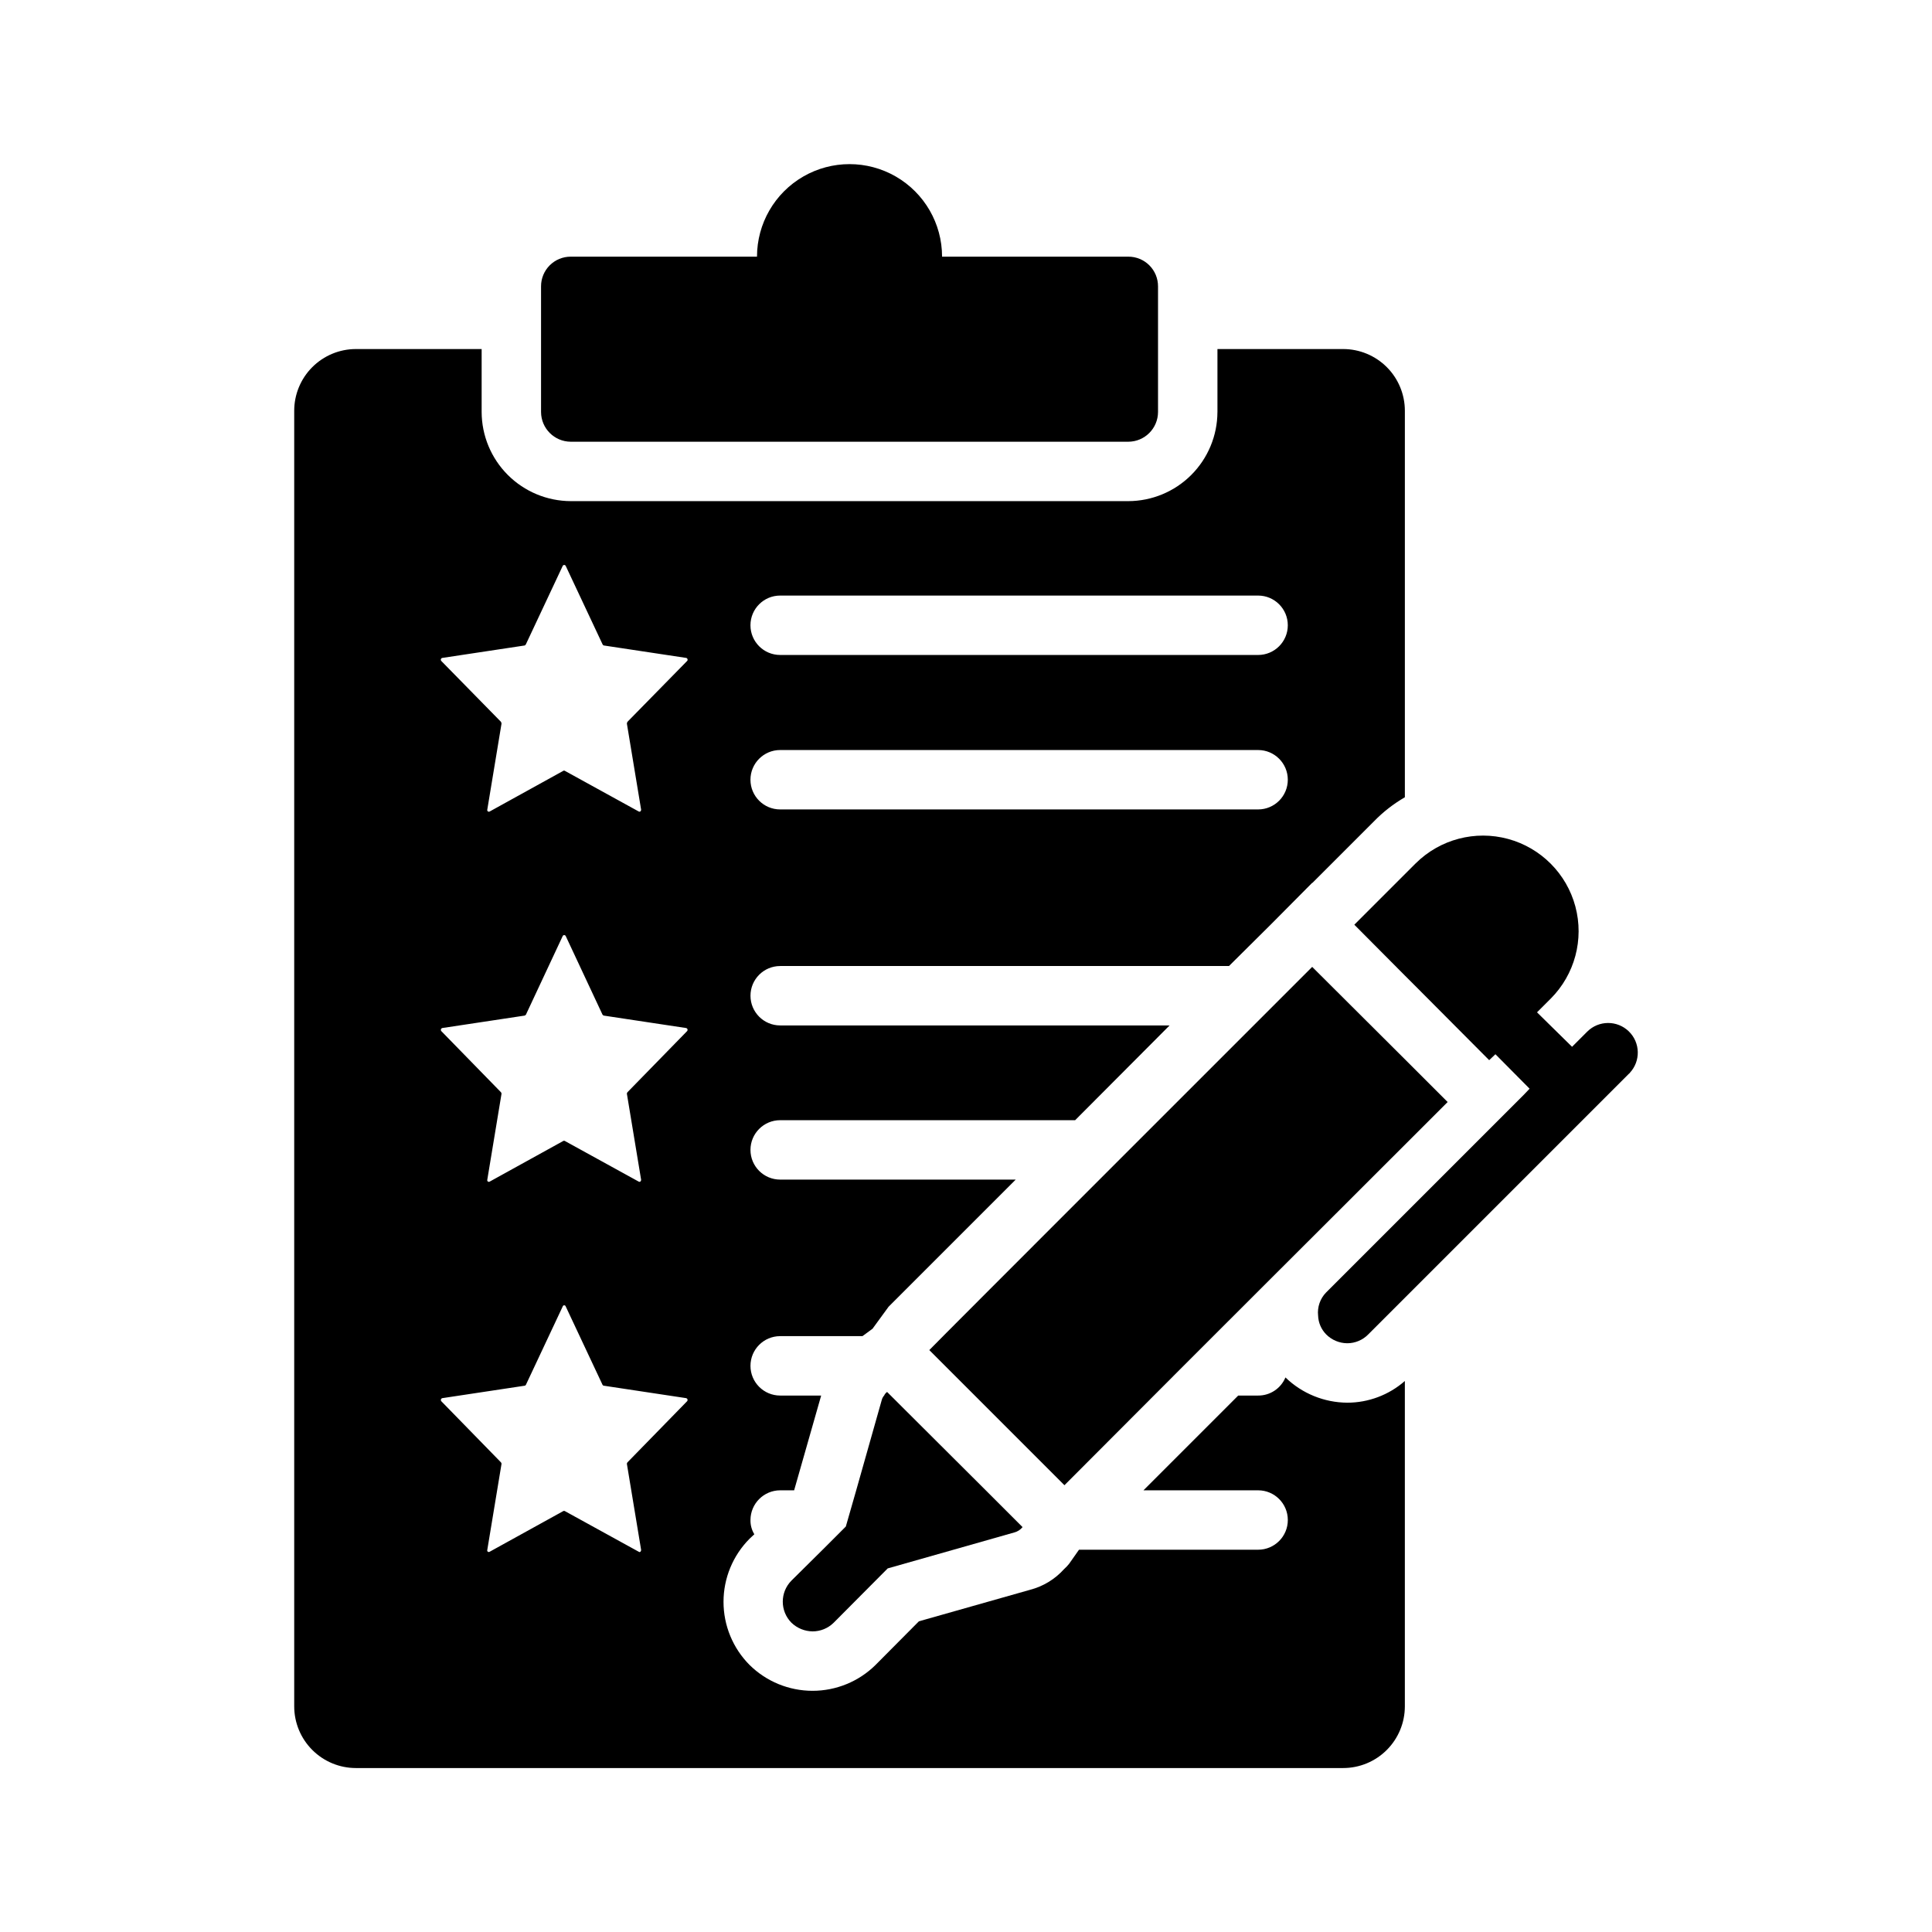
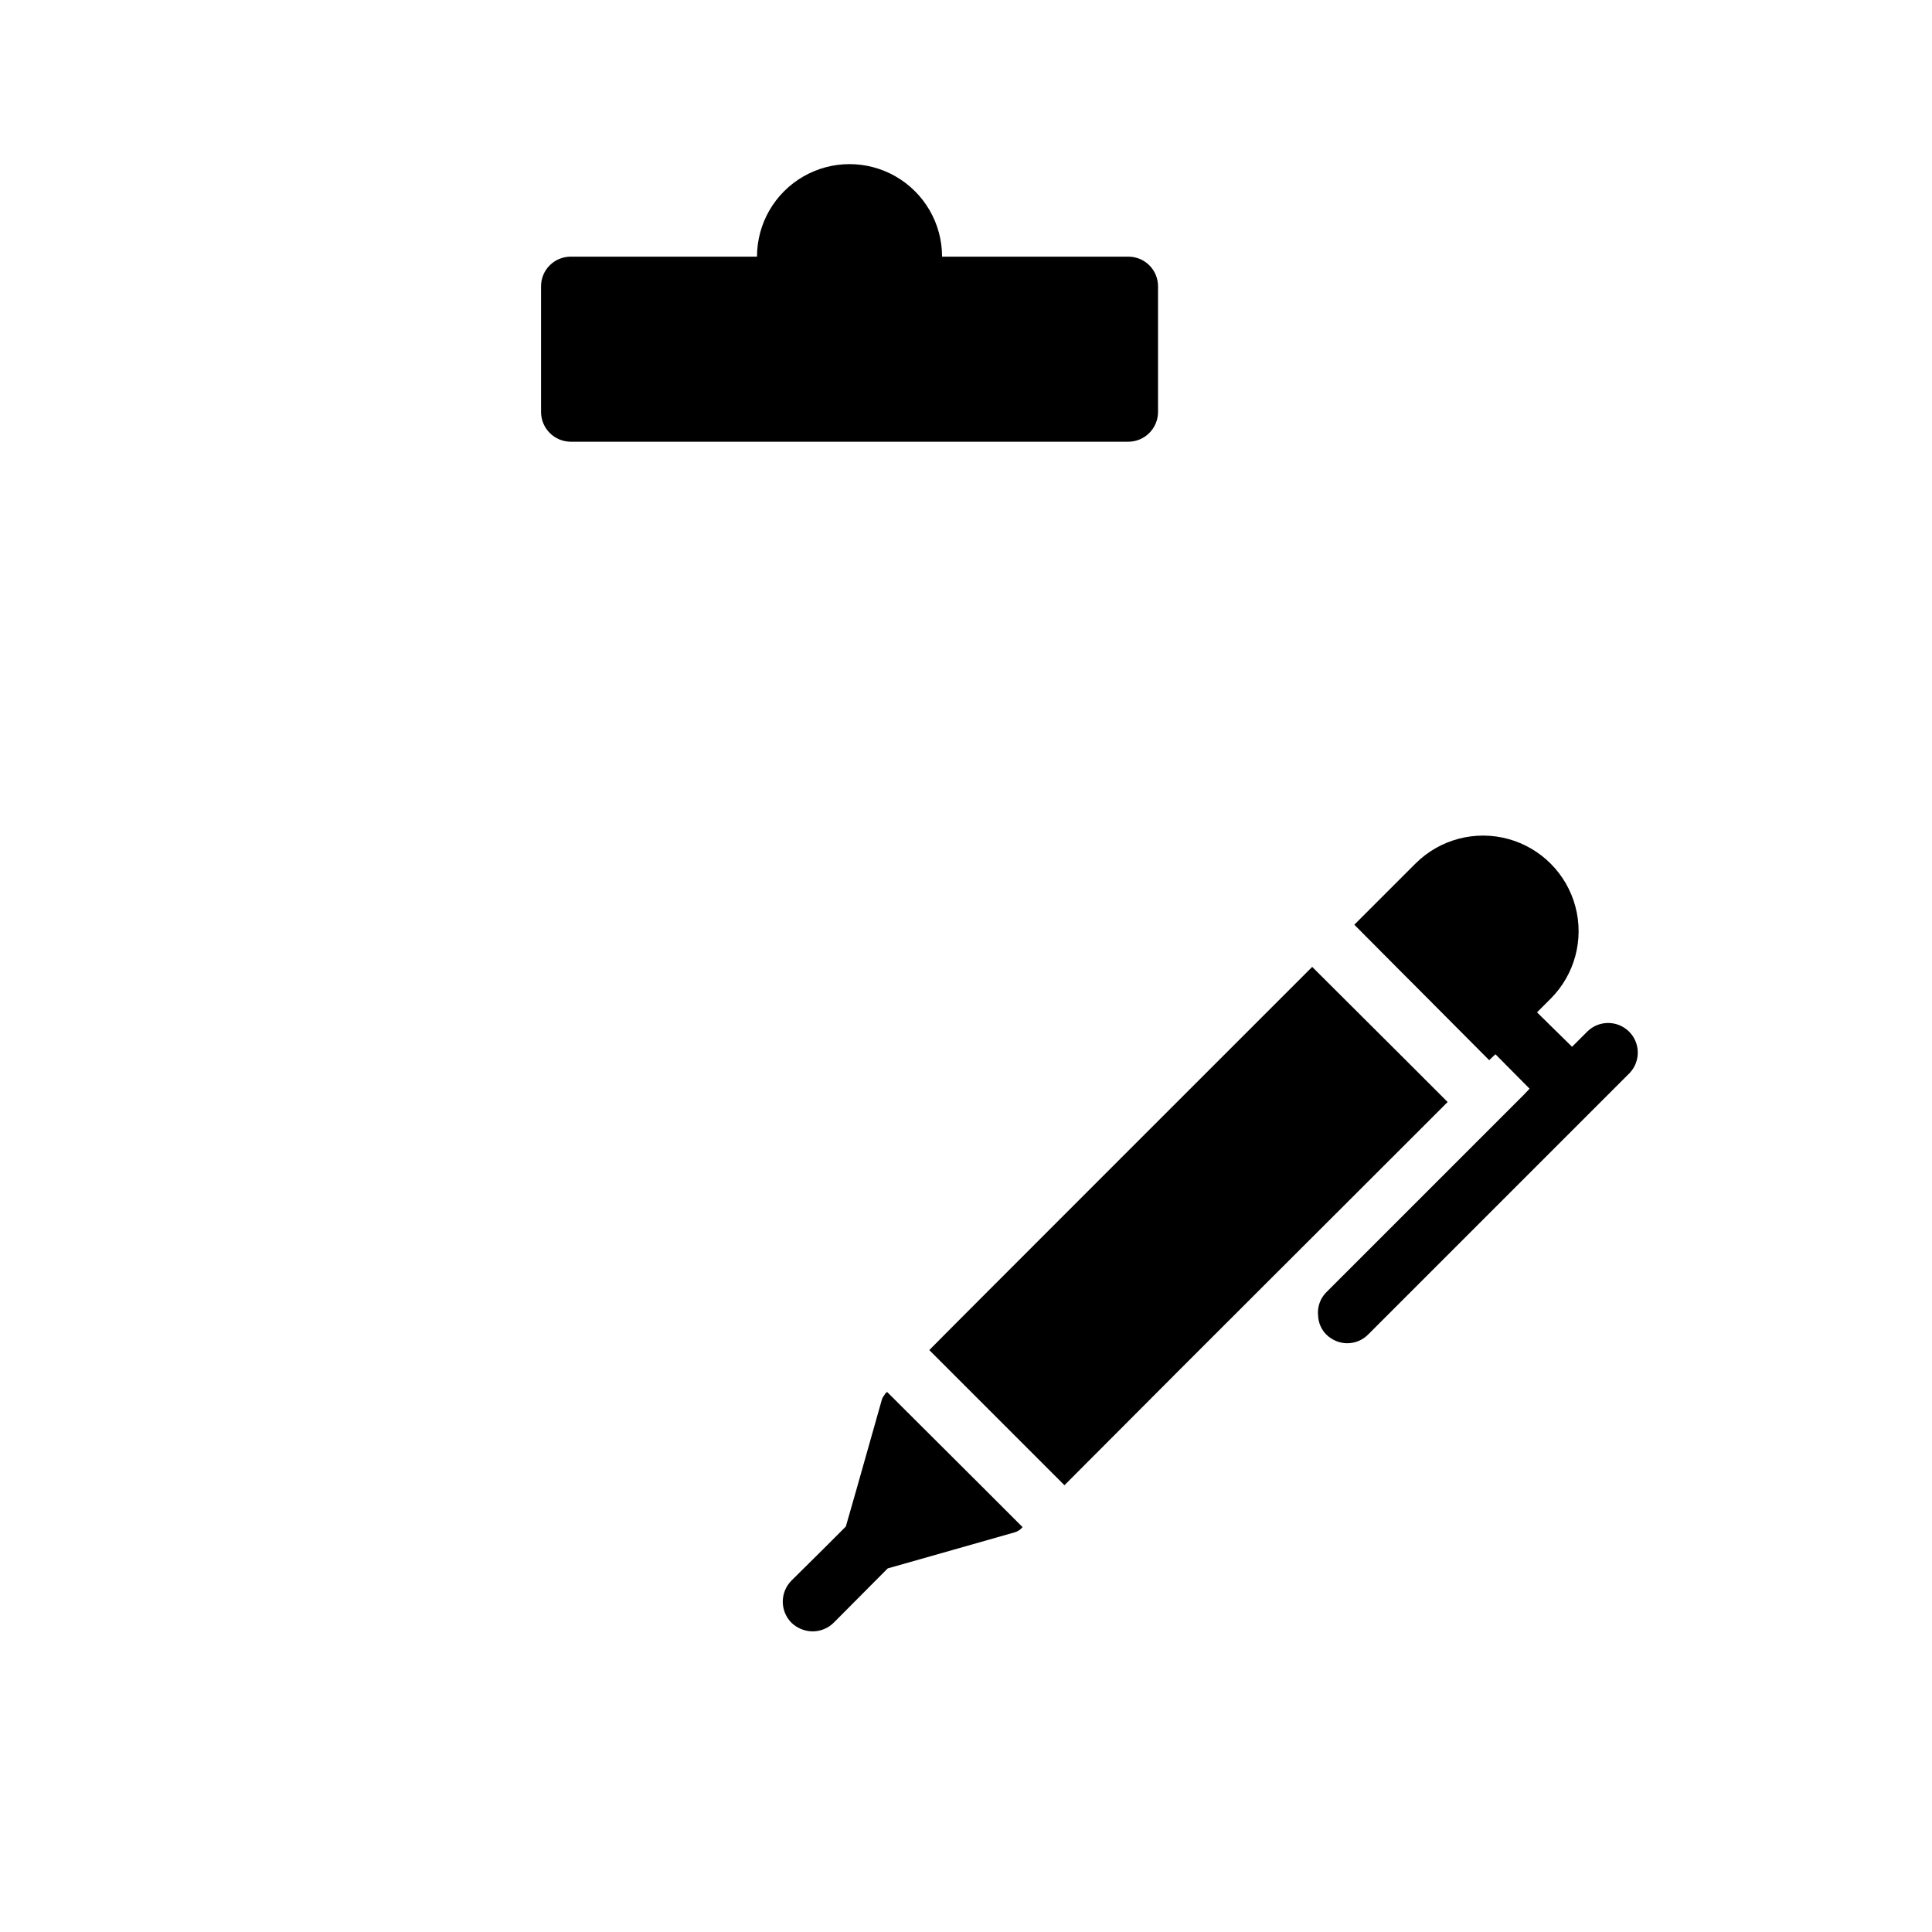
<svg xmlns="http://www.w3.org/2000/svg" fill="#000000" width="800px" height="800px" version="1.1" viewBox="144 144 512 512">
  <g>
-     <path d="m350.75 400h118.95l11.02-10.941 11.02-11.098h0.078l16.301-16.301c2.418-2.492 5.176-4.637 8.184-6.375v-102.41c0.004-4.344-1.719-8.512-4.789-11.582-3.074-3.07-7.238-4.797-11.582-4.793h-33.297v16.688h-0.004c-0.016 6.258-2.512 12.254-6.938 16.68-4.422 4.426-10.418 6.918-16.676 6.938h-147.76c-6.258-0.02-12.254-2.512-16.68-6.938s-6.918-10.422-6.938-16.68v-16.688h-33.301c-4.344-0.004-8.508 1.723-11.578 4.793-3.074 3.07-4.797 7.238-4.793 11.582v343.3c-0.004 4.344 1.719 8.512 4.793 11.582 3.07 3.074 7.234 4.797 11.578 4.793h261.59c4.344 0.004 8.508-1.719 11.582-4.793 3.07-3.07 4.793-7.238 4.789-11.582v-86.199c-4.223 3.707-9.652 5.75-15.27 5.75-6.117-0.039-11.984-2.434-16.375-6.691-1.211 2.926-4.074 4.824-7.242 4.801h-5.273l-25.113 25.113h30.387c4.348 0 7.871 3.523 7.871 7.871s-3.523 7.871-7.871 7.871h-47.469l-2.598 3.699c-0.402 0.512-0.852 0.984-1.336 1.418-2.41 2.691-5.559 4.609-9.055 5.512l-29.441 8.344-11.492 11.57c-4.445 4.391-10.441 6.848-16.688 6.848-6.25 0-12.242-2.457-16.691-6.848-4.422-4.441-6.906-10.457-6.906-16.727s2.484-12.285 6.906-16.73l1.258-1.18h0.004c-0.695-1.137-1.051-2.445-1.023-3.777 0.012-4.344 3.527-7.859 7.871-7.871h3.699l7.164-25.113h-10.863c-4.348 0-7.871-3.523-7.871-7.871 0-4.348 3.523-7.875 7.871-7.875h21.805l2.676-1.969 4.25-5.824 33.691-33.691h-62.426 0.004c-4.348 0-7.871-3.523-7.871-7.871 0-4.348 3.523-7.871 7.871-7.871h78.168l25.031-25.113h-103.2 0.004c-4.348 0-7.871-3.523-7.871-7.871s3.523-7.871 7.871-7.871zm-24.641 115.32-15.824 16.215h0.004c-0.102 0.109-0.156 0.25-0.16 0.395l3.777 22.828c0 0.395-0.316 0.707-0.629 0.473l-19.602-10.785h0.004c-0.121-0.078-0.277-0.078-0.395 0l-19.523 10.785c-0.148 0.098-0.34 0.094-0.48-0.012-0.145-0.109-0.203-0.293-0.148-0.461l3.777-22.828c-0.004-0.145-0.059-0.285-0.156-0.395l-15.824-16.215c-0.102-0.129-0.133-0.301-0.086-0.457s0.168-0.281 0.324-0.332l21.883-3.305c0.156 0 0.234-0.156 0.316-0.234l9.762-20.781-0.004-0.004c0.055-0.176 0.215-0.293 0.395-0.293 0.184 0 0.344 0.117 0.395 0.293l9.762 20.781c0.078 0.078 0.156 0.234 0.316 0.234l21.883 3.305v0.004c0.156 0.051 0.277 0.176 0.324 0.332s0.012 0.328-0.09 0.457zm0-98.086-15.824 16.215h0.004c-0.102 0.109-0.156 0.25-0.16 0.395l3.777 22.828c0 0.395-0.316 0.629-0.629 0.473l-19.602-10.785h0.004c-0.121-0.078-0.277-0.078-0.395 0l-19.523 10.785c-0.148 0.082-0.332 0.07-0.469-0.031-0.133-0.102-0.199-0.273-0.16-0.441l3.777-22.828c-0.004-0.145-0.059-0.285-0.156-0.395l-15.824-16.215c-0.102-0.129-0.133-0.297-0.086-0.457 0.047-0.156 0.168-0.277 0.324-0.332l21.883-3.305c0.117-0.059 0.227-0.141 0.316-0.234l9.762-20.859-0.004-0.004c0.078-0.145 0.23-0.234 0.395-0.234 0.164 0 0.316 0.09 0.395 0.234l9.762 20.859v0.004c0.09 0.094 0.195 0.176 0.316 0.234l21.883 3.305c0.156 0.055 0.277 0.176 0.324 0.332 0.047 0.16 0.012 0.328-0.09 0.457zm0-98.086-15.824 16.137h0.004c-0.09 0.145-0.141 0.305-0.16 0.473l3.777 22.828c0 0.395-0.316 0.629-0.629 0.473l-19.602-10.785 0.004 0.004c-0.121-0.082-0.277-0.082-0.395 0l-19.523 10.785v-0.004c-0.148 0.082-0.332 0.07-0.469-0.031-0.133-0.102-0.199-0.273-0.16-0.441l3.777-22.828c-0.016-0.168-0.07-0.328-0.156-0.473l-15.824-16.137c-0.105-0.125-0.145-0.297-0.098-0.457 0.051-0.16 0.176-0.285 0.336-0.328l21.883-3.305v-0.004c0.141-0.062 0.254-0.172 0.316-0.312l9.762-20.781-0.004-0.004c0.078-0.145 0.23-0.234 0.395-0.234 0.164 0 0.316 0.09 0.395 0.234l9.762 20.781v0.004c0.062 0.141 0.172 0.25 0.316 0.312l21.883 3.305v0.004c0.16 0.043 0.285 0.168 0.332 0.328 0.047 0.16 0.012 0.332-0.098 0.457zm24.641-17.32h126.66v0.004c4.348 0 7.871 3.523 7.871 7.871 0 4.348-3.523 7.871-7.871 7.871h-126.66c-4.348 0-7.871-3.523-7.871-7.871 0-4.348 3.523-7.871 7.871-7.871zm0 40.934h126.66v0.004c4.348 0 7.871 3.523 7.871 7.871s-3.523 7.871-7.871 7.871h-126.66c-4.348 0-7.871-3.523-7.871-7.871s3.523-7.871 7.871-7.871z" />
    <path d="m450.89 219.89v33.297c-0.016 4.344-3.531 7.859-7.871 7.875h-147.76c-4.344-0.016-7.859-3.531-7.875-7.875v-33.297c-0.008-2.09 0.82-4.098 2.297-5.574 1.48-1.477 3.484-2.305 5.578-2.297h49.359-0.004c0-8.762 4.676-16.855 12.262-21.238 7.586-4.379 16.934-4.379 24.52 0 7.59 4.383 12.262 12.477 12.262 21.238h49.359c2.09-0.008 4.094 0.82 5.574 2.297 1.477 1.477 2.305 3.484 2.297 5.574z" />
    <path d="m527.64 436.05c-47.801 47.801-51.016 50.848-101.55 101.55-31.723-31.723-34.188-34.184-35.816-35.816 0.52-0.648 100.88-100.96 101.47-101.55 29.469 29.371 21.625 21.543 35.898 35.816z" />
    <path d="m575.89 428.34c-0.008 0.086-0.074 0.152-0.16 0.16l-69.117 69.117h0.004c-1.469 1.508-3.484 2.359-5.59 2.359-2.102-0.016-4.113-0.867-5.59-2.359-1.301-1.332-2.059-3.102-2.125-4.961-0.246-2.262 0.535-4.516 2.125-6.141l52.426-52.426 1.496-1.574-9.055-9.133-1.574 1.496-0.078 0.078-18.812-18.895-3.543-3.543-13.383-13.461 16.297-16.297v0.004c6.418-6.352 15.734-8.805 24.449-6.438 8.711 2.367 15.508 9.191 17.836 17.914 2.328 8.727-0.168 18.027-6.547 24.418l-3.621 3.621 9.289 9.133 4.016-4.016c3.035-3.031 7.941-3.062 11.02-0.074 3.078 2.992 3.184 7.898 0.238 11.02z" />
    <path d="m414.99 548.7c-0.562 0.699-1.336 1.199-2.203 1.418l-16.059 4.566-17.477 4.961-14.328 14.406v-0.004c-1.488 1.469-3.496 2.289-5.586 2.285-2.086-0.023-4.086-0.84-5.59-2.285-3.07-3.094-3.07-8.082 0-11.176l8.266-8.188 6.141-6.141 2.754-9.605 6.769-23.93c0.113-0.438 0.328-0.844 0.629-1.18 0.172-0.379 0.445-0.707 0.789-0.945l0.945 0.945 25.191 25.113z" />
  </g>
</svg>